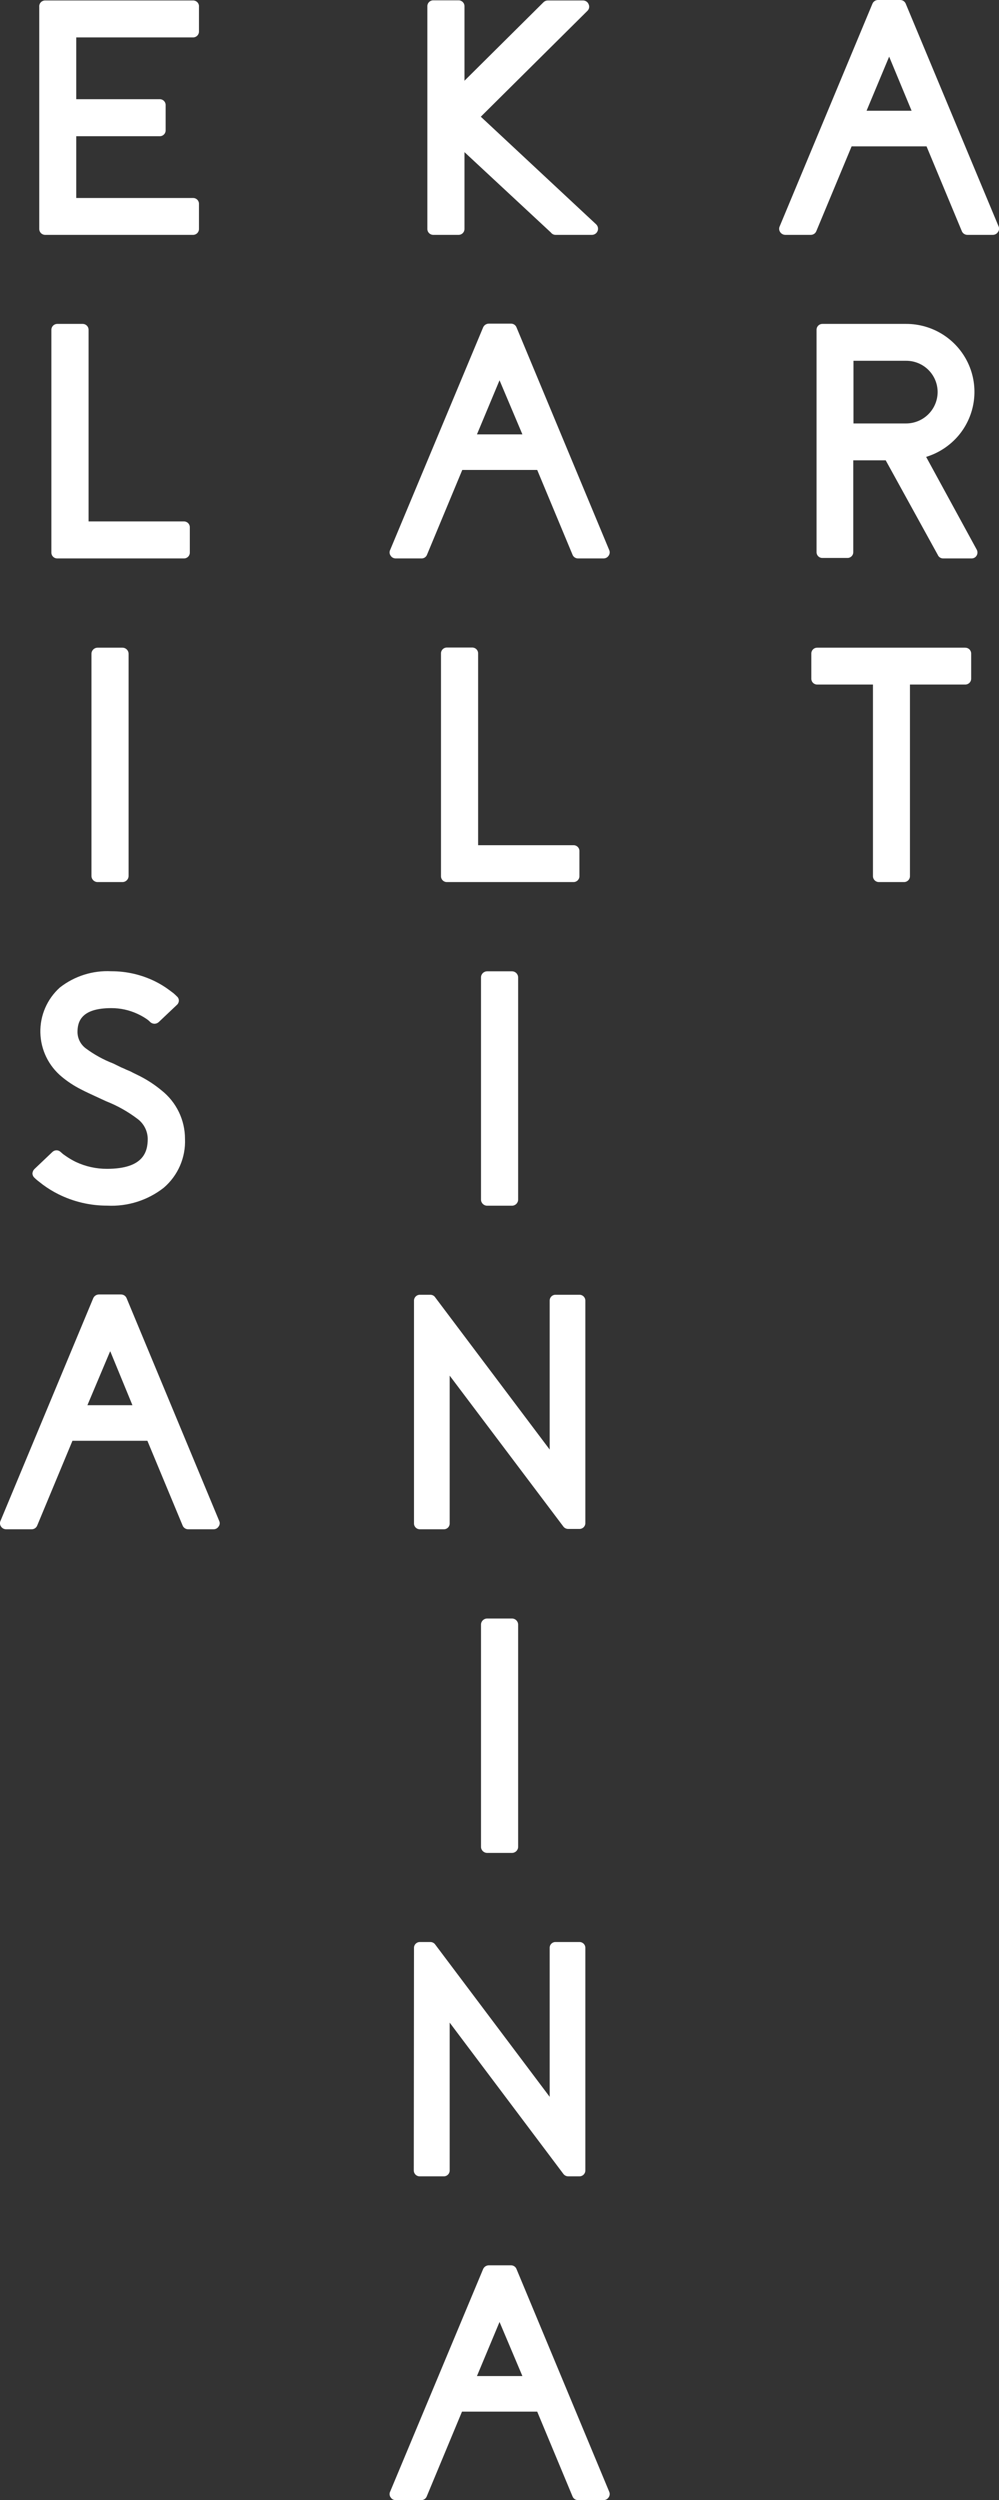
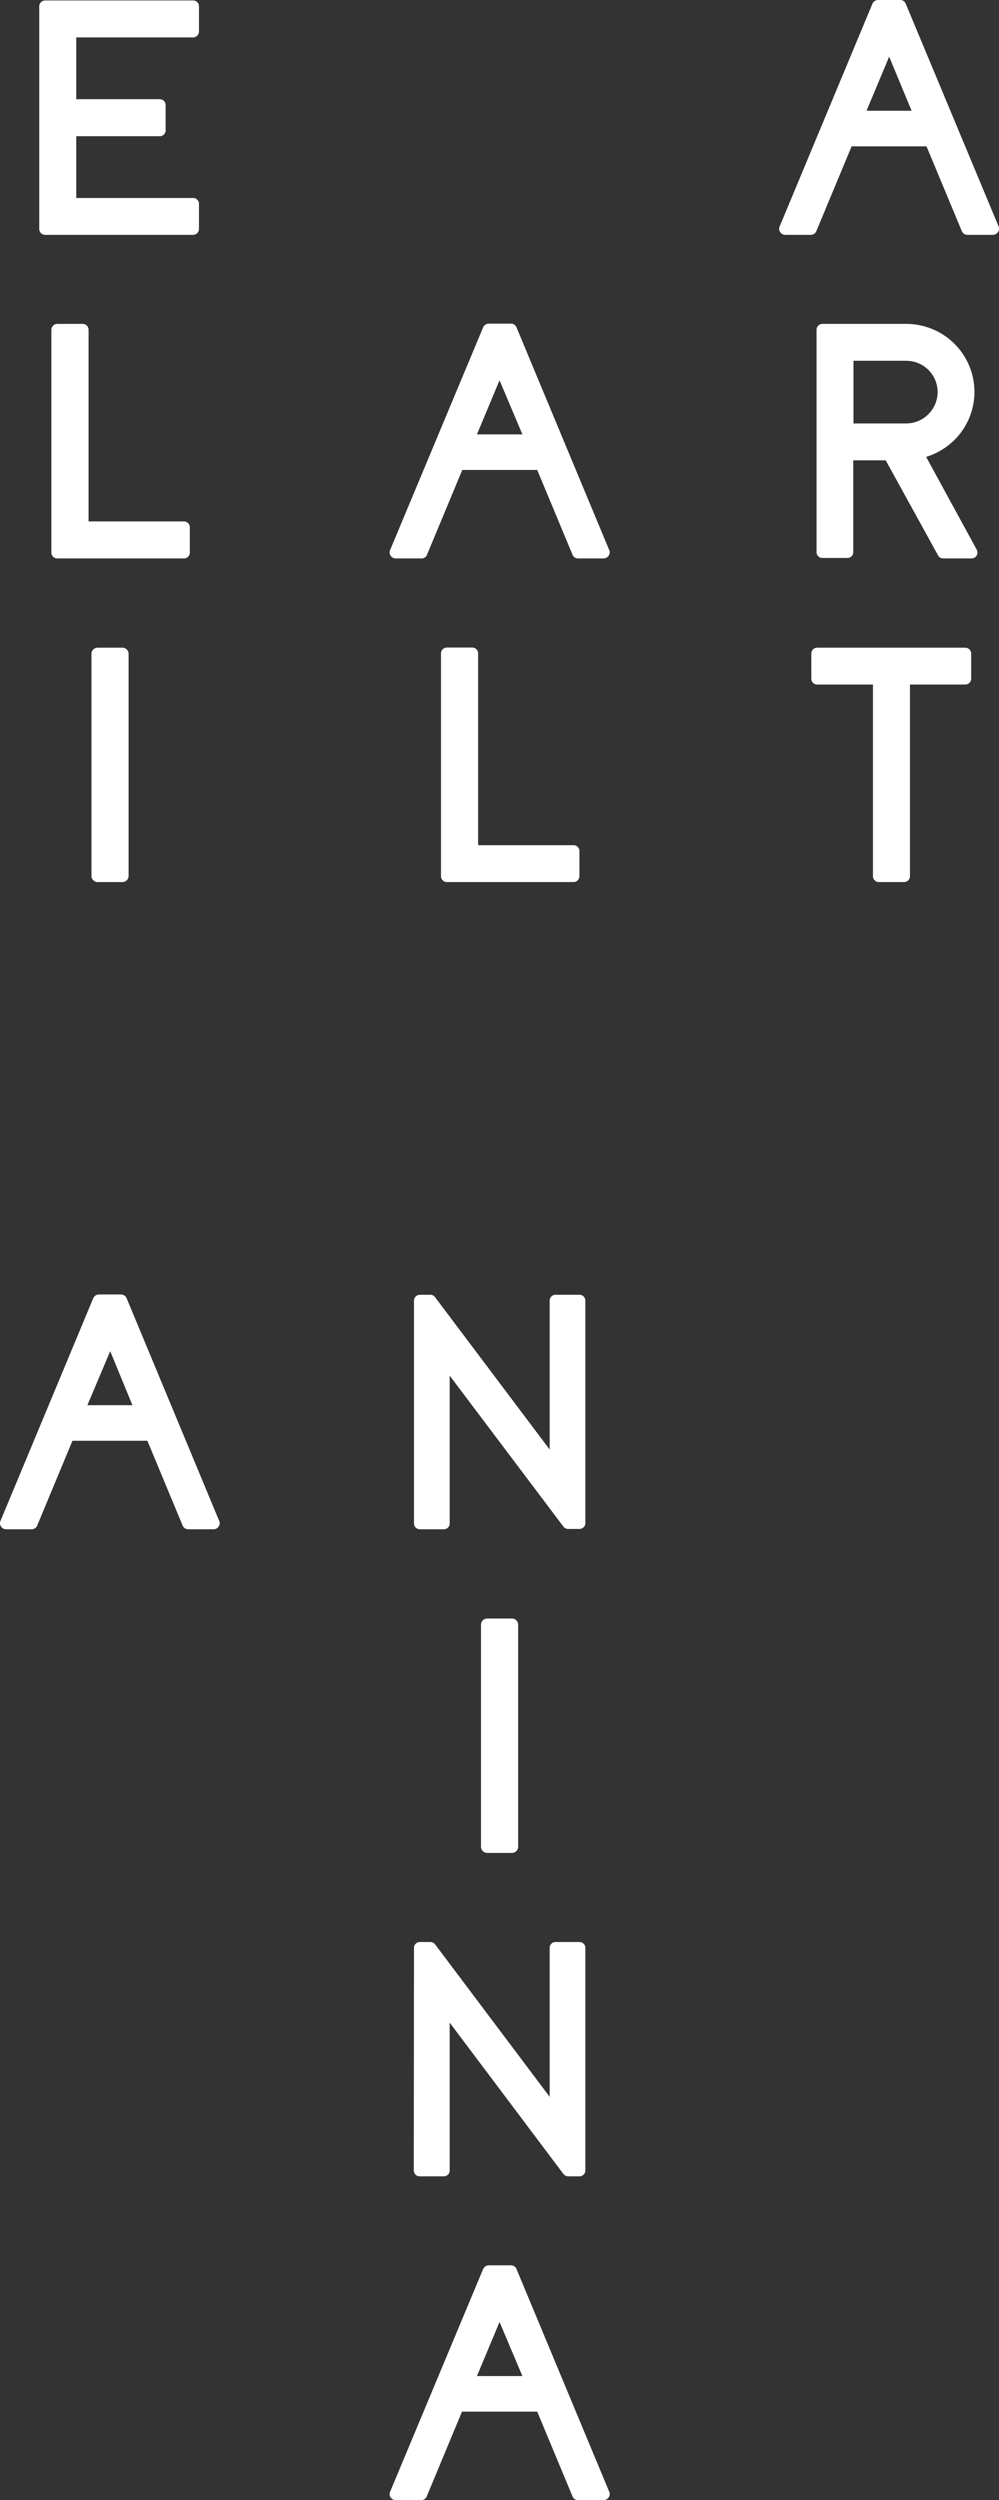
<svg xmlns="http://www.w3.org/2000/svg" width="199" height="498" viewBox="0 0 199 498" fill="none">
  <rect x="0" y="0" width="199" height="498" fill="#333333" stroke="none" />
  <g clip-path="url(#clip0)">
    <path d="M198.931 45.129L180.438 0.779C180.354 0.547 180.199 0.346 179.995 0.206C179.79 0.066 179.547 -0.006 179.299 6.916e-06H174.909C174.667 -0.001 174.431 0.07 174.23 0.204C174.03 0.338 173.874 0.529 173.784 0.752L155.331 45.047C155.236 45.234 155.193 45.443 155.208 45.653C155.222 45.862 155.293 46.064 155.413 46.236C155.525 46.403 155.676 46.54 155.853 46.635C156.03 46.731 156.228 46.781 156.429 46.783H161.491C161.733 46.788 161.971 46.719 162.173 46.584C162.374 46.45 162.529 46.257 162.616 46.031L169.64 29.156H184.567L191.578 46.004C191.663 46.235 191.819 46.435 192.023 46.574C192.227 46.714 192.469 46.787 192.717 46.783H197.765C197.967 46.784 198.165 46.734 198.343 46.639C198.52 46.543 198.671 46.405 198.78 46.236C198.902 46.081 198.98 45.897 199.006 45.703C199.033 45.508 199.007 45.31 198.931 45.129ZM181.59 22.058H172.618L177.118 11.282L181.59 22.058Z" fill="white" />
    <path d="M184.485 91.009C187.005 90.236 189.249 88.754 190.947 86.743C192.606 84.764 193.664 82.354 193.996 79.796C194.329 77.238 193.921 74.639 192.821 72.304C191.721 69.97 189.975 67.997 187.789 66.618C185.602 65.239 183.066 64.511 180.479 64.52H163.865C163.703 64.514 163.543 64.542 163.392 64.601C163.242 64.66 163.106 64.75 162.993 64.864C162.879 64.979 162.791 65.115 162.733 65.266C162.675 65.416 162.65 65.576 162.657 65.737V109.936C162.649 110.096 162.675 110.256 162.733 110.405C162.791 110.555 162.88 110.691 162.993 110.804C163.107 110.917 163.243 111.006 163.393 111.064C163.543 111.121 163.704 111.147 163.865 111.139H168.749C168.91 111.149 169.072 111.125 169.224 111.068C169.376 111.011 169.514 110.923 169.629 110.809C169.744 110.696 169.834 110.559 169.893 110.409C169.952 110.258 169.978 110.097 169.97 109.936V91.693H176.432L186.803 110.524C186.89 110.738 187.04 110.921 187.234 111.048C187.427 111.175 187.655 111.24 187.887 111.235H193.512C193.724 111.243 193.933 111.193 194.117 111.089C194.302 110.985 194.453 110.832 194.555 110.647C194.656 110.467 194.709 110.265 194.709 110.059C194.709 109.853 194.656 109.65 194.555 109.471L184.485 91.009ZM186.776 78.113C186.765 79.771 186.097 81.357 184.917 82.525C183.737 83.694 182.142 84.349 180.479 84.349H170.011V71.864H180.479C181.305 71.858 182.124 72.016 182.889 72.328C183.653 72.64 184.349 73.099 184.934 73.68C185.519 74.261 185.984 74.952 186.3 75.713C186.616 76.474 186.778 77.29 186.776 78.113Z" fill="white" />
    <path d="M192.291 129.013H162.822C162.661 129.007 162.5 129.035 162.35 129.094C162.2 129.153 162.064 129.243 161.95 129.357C161.837 129.472 161.748 129.608 161.691 129.758C161.633 129.909 161.607 130.069 161.615 130.23V135.139C161.607 135.3 161.633 135.461 161.691 135.611C161.748 135.761 161.837 135.898 161.95 136.012C162.064 136.127 162.2 136.216 162.35 136.275C162.5 136.335 162.661 136.362 162.822 136.356H173.893V174.483C173.888 174.645 173.915 174.805 173.975 174.956C174.034 175.106 174.124 175.242 174.238 175.357C174.353 175.471 174.49 175.56 174.641 175.619C174.791 175.678 174.953 175.706 175.115 175.7H180.04C180.202 175.706 180.363 175.678 180.514 175.619C180.665 175.56 180.801 175.471 180.916 175.357C181.031 175.242 181.12 175.106 181.18 174.956C181.239 174.805 181.267 174.645 181.261 174.483V136.356H192.236C192.398 136.362 192.56 136.335 192.71 136.276C192.861 136.216 192.998 136.127 193.113 136.013C193.227 135.899 193.317 135.762 193.376 135.612C193.435 135.462 193.463 135.301 193.457 135.139V130.23C193.463 130.073 193.437 129.917 193.381 129.77C193.325 129.624 193.24 129.49 193.131 129.377C193.023 129.263 192.892 129.173 192.748 129.11C192.604 129.048 192.449 129.015 192.291 129.013Z" fill="white" />
-     <path d="M86.35 46.783H91.303C91.465 46.789 91.626 46.761 91.777 46.702C91.927 46.643 92.064 46.554 92.179 46.44C92.293 46.325 92.383 46.189 92.442 46.039C92.502 45.888 92.529 45.727 92.524 45.566V30.305L109.755 46.332C109.863 46.476 110.004 46.593 110.166 46.671C110.329 46.75 110.508 46.788 110.688 46.783H117.918C118.162 46.781 118.4 46.706 118.601 46.568C118.802 46.43 118.957 46.235 119.045 46.008C119.134 45.781 119.152 45.533 119.098 45.296C119.044 45.059 118.92 44.843 118.741 44.677L95.775 23.248L117.013 2.161C117.185 1.997 117.301 1.784 117.346 1.551C117.39 1.318 117.36 1.077 117.26 0.862C117.174 0.631 117.018 0.434 116.814 0.296C116.61 0.159 116.367 0.089 116.121 0.096H109.11C108.952 0.096 108.795 0.127 108.649 0.188C108.503 0.249 108.371 0.339 108.26 0.451L92.524 16.082V1.272C92.53 1.111 92.502 0.951 92.442 0.801C92.383 0.652 92.293 0.516 92.178 0.403C92.064 0.29 91.926 0.202 91.776 0.144C91.625 0.086 91.464 0.061 91.303 0.068H86.35C86.189 0.061 86.028 0.086 85.877 0.144C85.726 0.202 85.589 0.29 85.474 0.403C85.36 0.516 85.27 0.652 85.21 0.801C85.151 0.951 85.123 1.111 85.129 1.272V45.566C85.123 45.727 85.151 45.888 85.21 46.039C85.269 46.189 85.359 46.325 85.474 46.44C85.588 46.554 85.725 46.643 85.876 46.702C86.027 46.761 86.188 46.789 86.35 46.783Z" fill="white" />
    <path d="M102.896 65.231C102.811 65 102.656 64.801 102.451 64.663C102.247 64.526 102.004 64.457 101.757 64.465H97.367C97.128 64.468 96.895 64.54 96.696 64.67C96.496 64.801 96.339 64.986 96.242 65.204L77.734 109.512C77.635 109.696 77.591 109.904 77.605 110.112C77.62 110.32 77.693 110.52 77.817 110.688C77.924 110.859 78.073 110.999 78.251 111.095C78.43 111.191 78.629 111.239 78.832 111.235H83.88C84.131 111.257 84.382 111.197 84.595 111.064C84.808 110.93 84.972 110.731 85.06 110.496L92.085 93.608H107.011L114.036 110.469C114.12 110.7 114.275 110.899 114.48 111.037C114.685 111.175 114.928 111.244 115.174 111.235H120.223C120.425 111.237 120.624 111.188 120.802 111.092C120.979 110.996 121.129 110.857 121.238 110.688C121.356 110.525 121.427 110.334 121.447 110.135C121.466 109.936 121.432 109.735 121.348 109.553L102.896 65.231ZM104.062 86.524H95.007L99.507 75.748L104.062 86.524Z" fill="white" />
    <path d="M94.019 128.985H89.066C88.904 128.978 88.742 129.004 88.59 129.062C88.438 129.121 88.3 129.21 88.186 129.325C88.071 129.439 87.981 129.577 87.922 129.728C87.864 129.879 87.838 130.041 87.845 130.203V174.483C87.838 174.645 87.864 174.807 87.922 174.958C87.981 175.109 88.071 175.247 88.186 175.361C88.3 175.476 88.438 175.565 88.59 175.624C88.742 175.682 88.904 175.708 89.066 175.7H114.2C114.362 175.706 114.524 175.679 114.674 175.619C114.825 175.56 114.962 175.471 115.077 175.357C115.191 175.242 115.281 175.106 115.34 174.956C115.399 174.805 115.427 174.645 115.421 174.483V169.574C115.429 169.412 115.403 169.25 115.344 169.099C115.286 168.948 115.196 168.81 115.081 168.696C114.966 168.581 114.828 168.492 114.677 168.433C114.525 168.375 114.363 168.349 114.2 168.357H95.24V130.203C95.248 130.041 95.222 129.879 95.163 129.728C95.105 129.577 95.015 129.439 94.9 129.325C94.785 129.21 94.647 129.121 94.496 129.062C94.344 129.004 94.181 128.978 94.019 128.985Z" fill="white" />
-     <path d="M101.99 193.478H97.037C96.363 193.478 95.816 194.023 95.816 194.695V238.949C95.816 239.621 96.363 240.166 97.037 240.166H101.99C102.664 240.166 103.211 239.621 103.211 238.949V194.695C103.211 194.023 102.664 193.478 101.99 193.478Z" fill="white" />
    <path d="M85.733 257.903H83.688C83.526 257.897 83.365 257.924 83.214 257.984C83.064 258.043 82.927 258.132 82.812 258.246C82.698 258.361 82.608 258.497 82.549 258.647C82.489 258.798 82.462 258.958 82.467 259.12V303.4C82.46 303.562 82.486 303.724 82.544 303.875C82.603 304.026 82.693 304.164 82.808 304.278C82.922 304.393 83.06 304.482 83.212 304.541C83.364 304.599 83.526 304.625 83.688 304.618H88.367C88.528 304.625 88.69 304.599 88.841 304.541C88.992 304.482 89.129 304.393 89.243 304.278C89.357 304.163 89.445 304.025 89.502 303.874C89.559 303.723 89.584 303.562 89.574 303.4V274.012L112.238 304.098C112.351 304.24 112.495 304.355 112.659 304.433C112.823 304.511 113.003 304.551 113.185 304.549H115.38C115.543 304.557 115.705 304.531 115.857 304.472C116.008 304.414 116.146 304.325 116.261 304.21C116.376 304.095 116.466 303.958 116.524 303.807C116.583 303.656 116.609 303.494 116.601 303.332V259.12C116.607 258.958 116.579 258.798 116.52 258.647C116.461 258.497 116.371 258.361 116.256 258.246C116.142 258.132 116.005 258.043 115.854 257.984C115.703 257.924 115.542 257.897 115.38 257.903H110.702C110.541 257.897 110.38 257.924 110.23 257.984C110.08 258.043 109.944 258.133 109.83 258.247C109.717 258.361 109.628 258.498 109.571 258.648C109.513 258.799 109.487 258.959 109.495 259.12V288.74L86.72 258.463C86.616 258.295 86.471 258.155 86.299 258.057C86.126 257.959 85.931 257.906 85.733 257.903Z" fill="white" />
    <path d="M101.99 322.395H97.037C96.363 322.395 95.816 322.94 95.816 323.613V367.866C95.816 368.538 96.363 369.083 97.037 369.083H101.99C102.664 369.083 103.211 368.538 103.211 367.866V323.613C103.211 322.94 102.664 322.395 101.99 322.395Z" fill="white" />
    <path d="M82.426 432.331C82.426 432.493 82.459 432.653 82.523 432.801C82.588 432.949 82.682 433.083 82.8 433.193C82.919 433.304 83.059 433.388 83.212 433.442C83.364 433.496 83.527 433.519 83.688 433.507H88.367C88.528 433.513 88.689 433.486 88.839 433.426C88.989 433.367 89.125 433.277 89.238 433.163C89.352 433.049 89.44 432.912 89.498 432.762C89.556 432.611 89.582 432.451 89.574 432.29V402.888L112.238 433.042C112.351 433.186 112.494 433.303 112.658 433.383C112.822 433.464 113.002 433.506 113.185 433.507H115.38C115.542 433.513 115.703 433.485 115.854 433.426C116.005 433.367 116.142 433.278 116.256 433.164C116.371 433.049 116.461 432.913 116.52 432.763C116.579 432.612 116.607 432.452 116.601 432.29V388.037C116.607 387.876 116.579 387.716 116.52 387.566C116.461 387.417 116.371 387.281 116.256 387.168C116.141 387.055 116.004 386.967 115.853 386.909C115.703 386.852 115.541 386.826 115.38 386.833H110.702C110.541 386.826 110.381 386.851 110.231 386.909C110.081 386.967 109.944 387.055 109.831 387.169C109.717 387.282 109.628 387.418 109.57 387.567C109.513 387.717 109.487 387.877 109.495 388.037V417.671L86.72 387.367C86.612 387.204 86.466 387.07 86.293 386.977C86.121 386.884 85.928 386.835 85.733 386.833H83.688C83.527 386.826 83.366 386.852 83.215 386.909C83.065 386.967 82.928 387.055 82.813 387.168C82.698 387.281 82.608 387.417 82.549 387.566C82.489 387.716 82.462 387.876 82.467 388.037L82.426 432.331Z" fill="white" />
    <path d="M102.896 451.996C102.811 451.765 102.656 451.566 102.451 451.429C102.247 451.291 102.004 451.222 101.757 451.23H97.367C97.128 451.233 96.895 451.305 96.696 451.435C96.496 451.566 96.339 451.752 96.242 451.969L77.734 496.277C77.635 496.461 77.591 496.669 77.605 496.877C77.62 497.085 77.693 497.285 77.817 497.453C77.924 497.624 78.073 497.765 78.251 497.86C78.43 497.956 78.629 498.004 78.832 498H83.88C84.122 498.01 84.361 497.944 84.562 497.812C84.764 497.679 84.919 497.487 85.005 497.262L92.03 480.373H107.011L114.036 497.234C114.12 497.466 114.275 497.664 114.48 497.802C114.685 497.94 114.928 498.009 115.174 498H120.223C120.425 498.002 120.624 497.953 120.802 497.857C120.979 497.761 121.129 497.622 121.238 497.453C121.356 497.29 121.427 497.1 121.447 496.9C121.466 496.701 121.432 496.5 121.348 496.318L102.896 451.996ZM104.062 473.289H95.007L99.507 462.513L104.062 473.289Z" fill="white" />
    <path d="M9.041 46.783H38.414C38.576 46.789 38.738 46.761 38.888 46.702C39.039 46.643 39.176 46.554 39.291 46.44C39.405 46.325 39.495 46.189 39.554 46.039C39.614 45.888 39.641 45.727 39.635 45.566V40.657C39.643 40.495 39.617 40.333 39.558 40.182C39.5 40.031 39.41 39.893 39.295 39.779C39.18 39.664 39.042 39.575 38.891 39.516C38.739 39.458 38.577 39.432 38.414 39.44H15.187V27.132H31.774C31.937 27.14 32.099 27.113 32.251 27.055C32.402 26.997 32.54 26.907 32.655 26.793C32.77 26.678 32.86 26.541 32.918 26.39C32.977 26.238 33.003 26.077 32.995 25.915V20.978C33.003 20.816 32.977 20.654 32.918 20.503C32.86 20.352 32.77 20.215 32.655 20.1C32.54 19.985 32.402 19.896 32.251 19.837C32.099 19.779 31.937 19.753 31.774 19.761H15.187V7.453H38.414C38.576 7.459 38.738 7.431 38.888 7.372C39.039 7.313 39.176 7.223 39.291 7.109C39.405 6.995 39.495 6.859 39.554 6.708C39.614 6.558 39.641 6.397 39.635 6.236V1.368C39.651 1.201 39.631 1.033 39.576 0.876C39.521 0.718 39.433 0.574 39.317 0.453C39.201 0.332 39.061 0.238 38.905 0.176C38.749 0.115 38.582 0.087 38.414 0.096H9.041C8.874 0.087 8.706 0.115 8.551 0.176C8.395 0.238 8.254 0.332 8.138 0.453C8.023 0.574 7.934 0.718 7.879 0.876C7.824 1.033 7.804 1.201 7.82 1.368V45.566C7.814 45.727 7.842 45.888 7.901 46.039C7.961 46.189 8.05 46.325 8.165 46.44C8.279 46.554 8.416 46.643 8.567 46.702C8.718 46.761 8.879 46.789 9.041 46.783Z" fill="white" />
    <path d="M37.811 110.018V105.081C37.819 104.919 37.792 104.757 37.734 104.606C37.675 104.455 37.586 104.318 37.471 104.203C37.355 104.088 37.218 103.999 37.066 103.941C36.914 103.882 36.752 103.856 36.59 103.864H17.643V65.737C17.649 65.576 17.621 65.415 17.562 65.265C17.503 65.115 17.413 64.978 17.298 64.864C17.184 64.75 17.047 64.66 16.896 64.601C16.745 64.542 16.584 64.514 16.422 64.52H11.456C11.294 64.514 11.133 64.542 10.982 64.601C10.831 64.66 10.694 64.75 10.579 64.864C10.465 64.978 10.375 65.115 10.316 65.265C10.257 65.415 10.229 65.576 10.235 65.737V110.018C10.227 110.18 10.253 110.341 10.312 110.493C10.37 110.644 10.46 110.781 10.575 110.896C10.69 111.01 10.828 111.1 10.979 111.158C11.131 111.217 11.293 111.243 11.456 111.235H36.59C36.752 111.243 36.914 111.217 37.066 111.158C37.218 111.1 37.355 111.01 37.471 110.896C37.586 110.781 37.675 110.644 37.734 110.493C37.792 110.341 37.819 110.18 37.811 110.018Z" fill="white" />
    <path d="M24.393 129.013H19.44C18.766 129.013 18.219 129.558 18.219 130.23V174.483C18.219 175.155 18.766 175.7 19.44 175.7H24.393C25.067 175.7 25.614 175.155 25.614 174.483V130.23C25.614 129.558 25.067 129.013 24.393 129.013Z" fill="white" />
-     <path d="M7.559 235.215L8.561 235.995C9.516 236.701 10.53 237.323 11.593 237.855C14.623 239.375 17.969 240.162 21.361 240.152C25.425 240.361 29.428 239.093 32.625 236.583C34.022 235.384 35.127 233.885 35.859 232.198C36.591 230.512 36.93 228.682 36.85 226.846C36.852 224.989 36.431 223.156 35.621 221.484C34.811 219.812 33.632 218.345 32.172 217.191C30.901 216.138 29.521 215.221 28.056 214.456C27.439 214.128 26.684 213.8 25.985 213.417L25.079 213.034C24.86 212.925 24.544 212.774 24.132 212.61L22.568 211.844C20.61 211.09 18.764 210.073 17.081 208.822C16.577 208.445 16.166 207.959 15.881 207.399C15.596 206.84 15.443 206.222 15.434 205.595C15.434 203.543 16.134 200.808 22.171 200.808C23.977 200.802 25.762 201.195 27.398 201.957C27.964 202.217 28.509 202.518 29.03 202.86C29.236 202.996 29.428 203.133 29.579 203.256L30.004 203.653C30.24 203.84 30.536 203.935 30.836 203.92C31.137 203.904 31.422 203.78 31.637 203.571L35.19 200.206C35.328 200.093 35.438 199.951 35.514 199.791C35.59 199.63 35.63 199.454 35.629 199.277C35.623 199.118 35.584 198.963 35.513 198.822C35.442 198.68 35.341 198.556 35.218 198.456C35.039 198.278 34.847 198.087 34.573 197.854L33.681 197.184C32.818 196.544 31.9 195.981 30.937 195.502C28.214 194.153 25.212 193.455 22.171 193.465C18.474 193.273 14.832 194.425 11.922 196.706C10.667 197.837 9.671 199.224 9.001 200.773C8.331 202.322 8.003 203.996 8.04 205.682C8.076 207.368 8.476 209.027 9.212 210.546C9.948 212.064 11.004 213.407 12.306 214.484C13.455 215.439 14.707 216.265 16.038 216.945C16.601 217.246 17.232 217.547 17.931 217.875L21.155 219.366C23.403 220.252 25.518 221.444 27.439 222.908C28.05 223.372 28.547 223.969 28.892 224.654C29.237 225.339 29.42 226.093 29.428 226.86C29.428 229.417 28.591 232.822 21.306 232.822C19.168 232.829 17.054 232.362 15.119 231.455C14.436 231.123 13.78 230.739 13.157 230.306L12.553 229.882L12.087 229.472C11.866 229.254 11.568 229.131 11.257 229.131C10.946 229.131 10.648 229.254 10.427 229.472L6.86 232.863C6.616 233.108 6.474 233.435 6.462 233.779C6.481 234.094 6.624 234.389 6.86 234.6C7.081 234.818 7.314 235.024 7.559 235.215Z" fill="white" />
    <path d="M25.23 258.614C25.142 258.385 24.986 258.188 24.782 258.051C24.578 257.914 24.337 257.843 24.091 257.848H19.701C19.462 257.849 19.228 257.92 19.029 258.051C18.829 258.182 18.672 258.368 18.576 258.586L0.123 302.894C0.028 303.079 -0.015 303.287 -0.001 303.494C0.014 303.701 0.085 303.901 0.206 304.07C0.317 304.241 0.47 304.38 0.65 304.476C0.83 304.572 1.031 304.62 1.235 304.617H6.283C6.524 304.624 6.761 304.556 6.962 304.424C7.163 304.292 7.319 304.102 7.408 303.879L14.433 286.99H29.36L36.37 303.852C36.458 304.081 36.614 304.277 36.818 304.414C37.022 304.551 37.263 304.622 37.509 304.617H42.53C42.732 304.622 42.932 304.574 43.11 304.478C43.288 304.382 43.438 304.242 43.545 304.07C43.668 303.91 43.743 303.719 43.763 303.519C43.782 303.318 43.745 303.116 43.655 302.935L25.23 258.614ZM26.382 279.906H17.41L21.951 269.13L26.382 279.906Z" fill="white" />
  </g>
  <defs>
    <clipPath id="clip0">
      <rect width="199" height="498" fill="white" />
    </clipPath>
  </defs>
</svg>